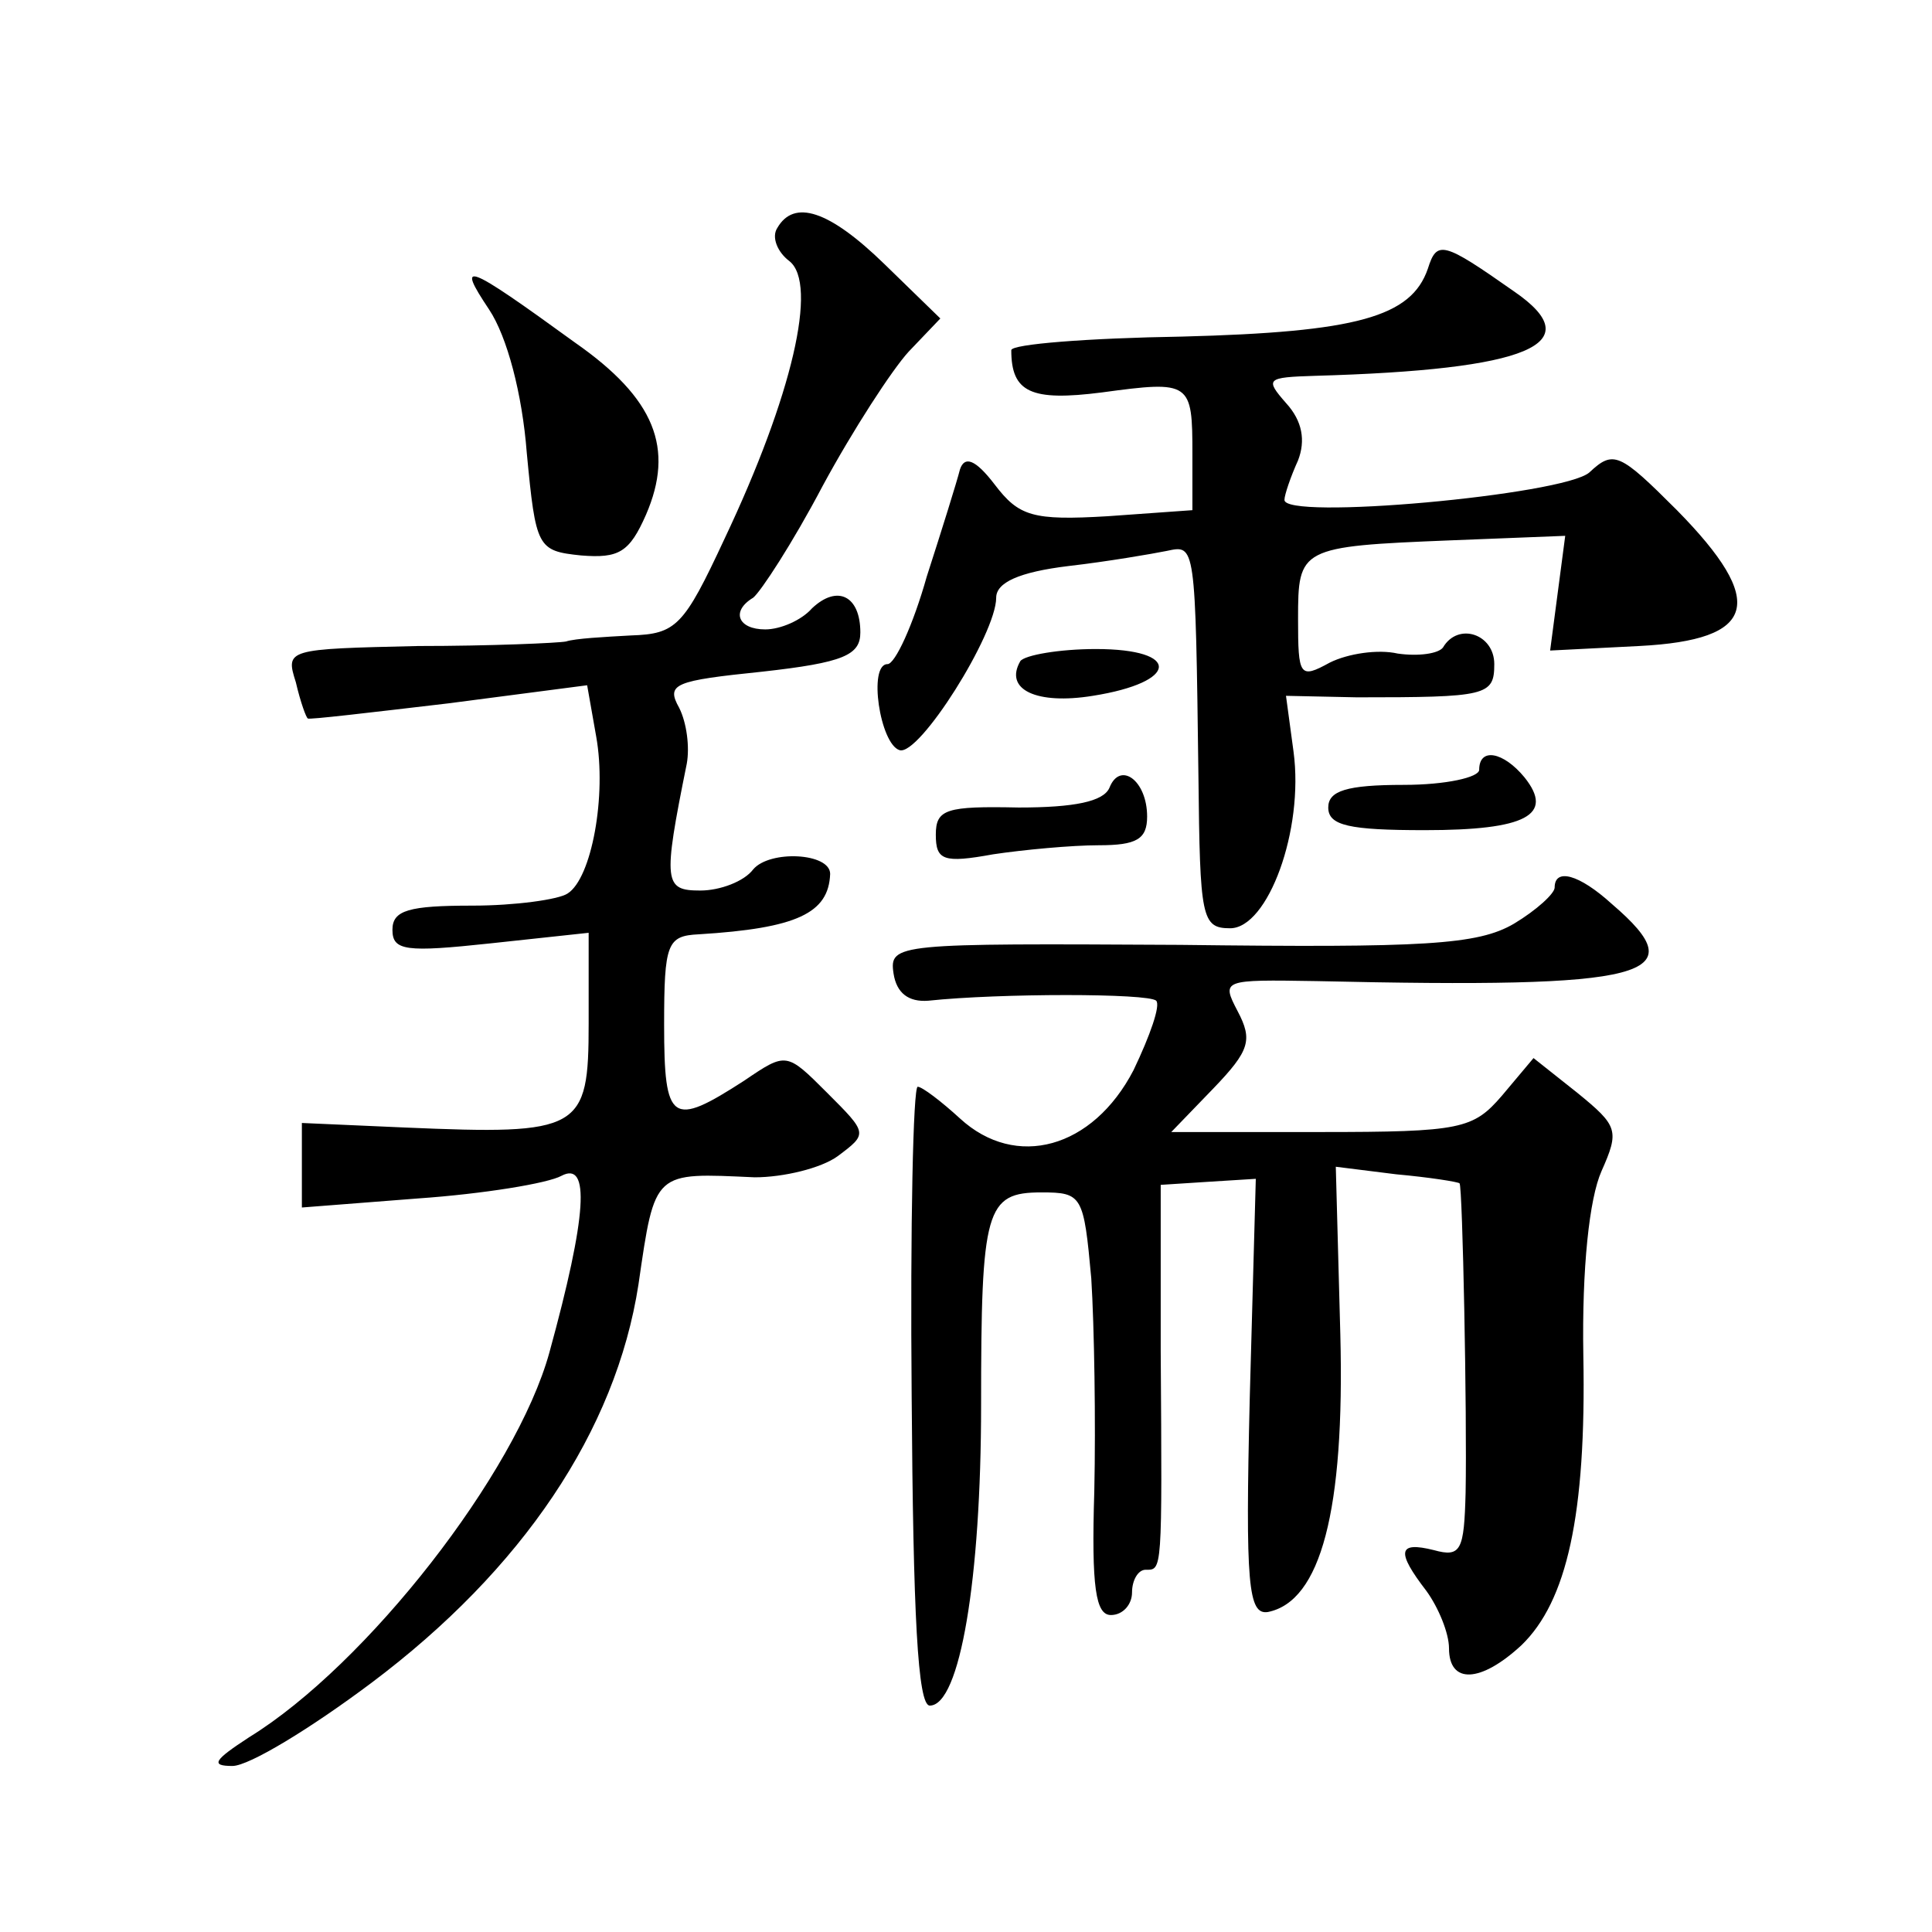
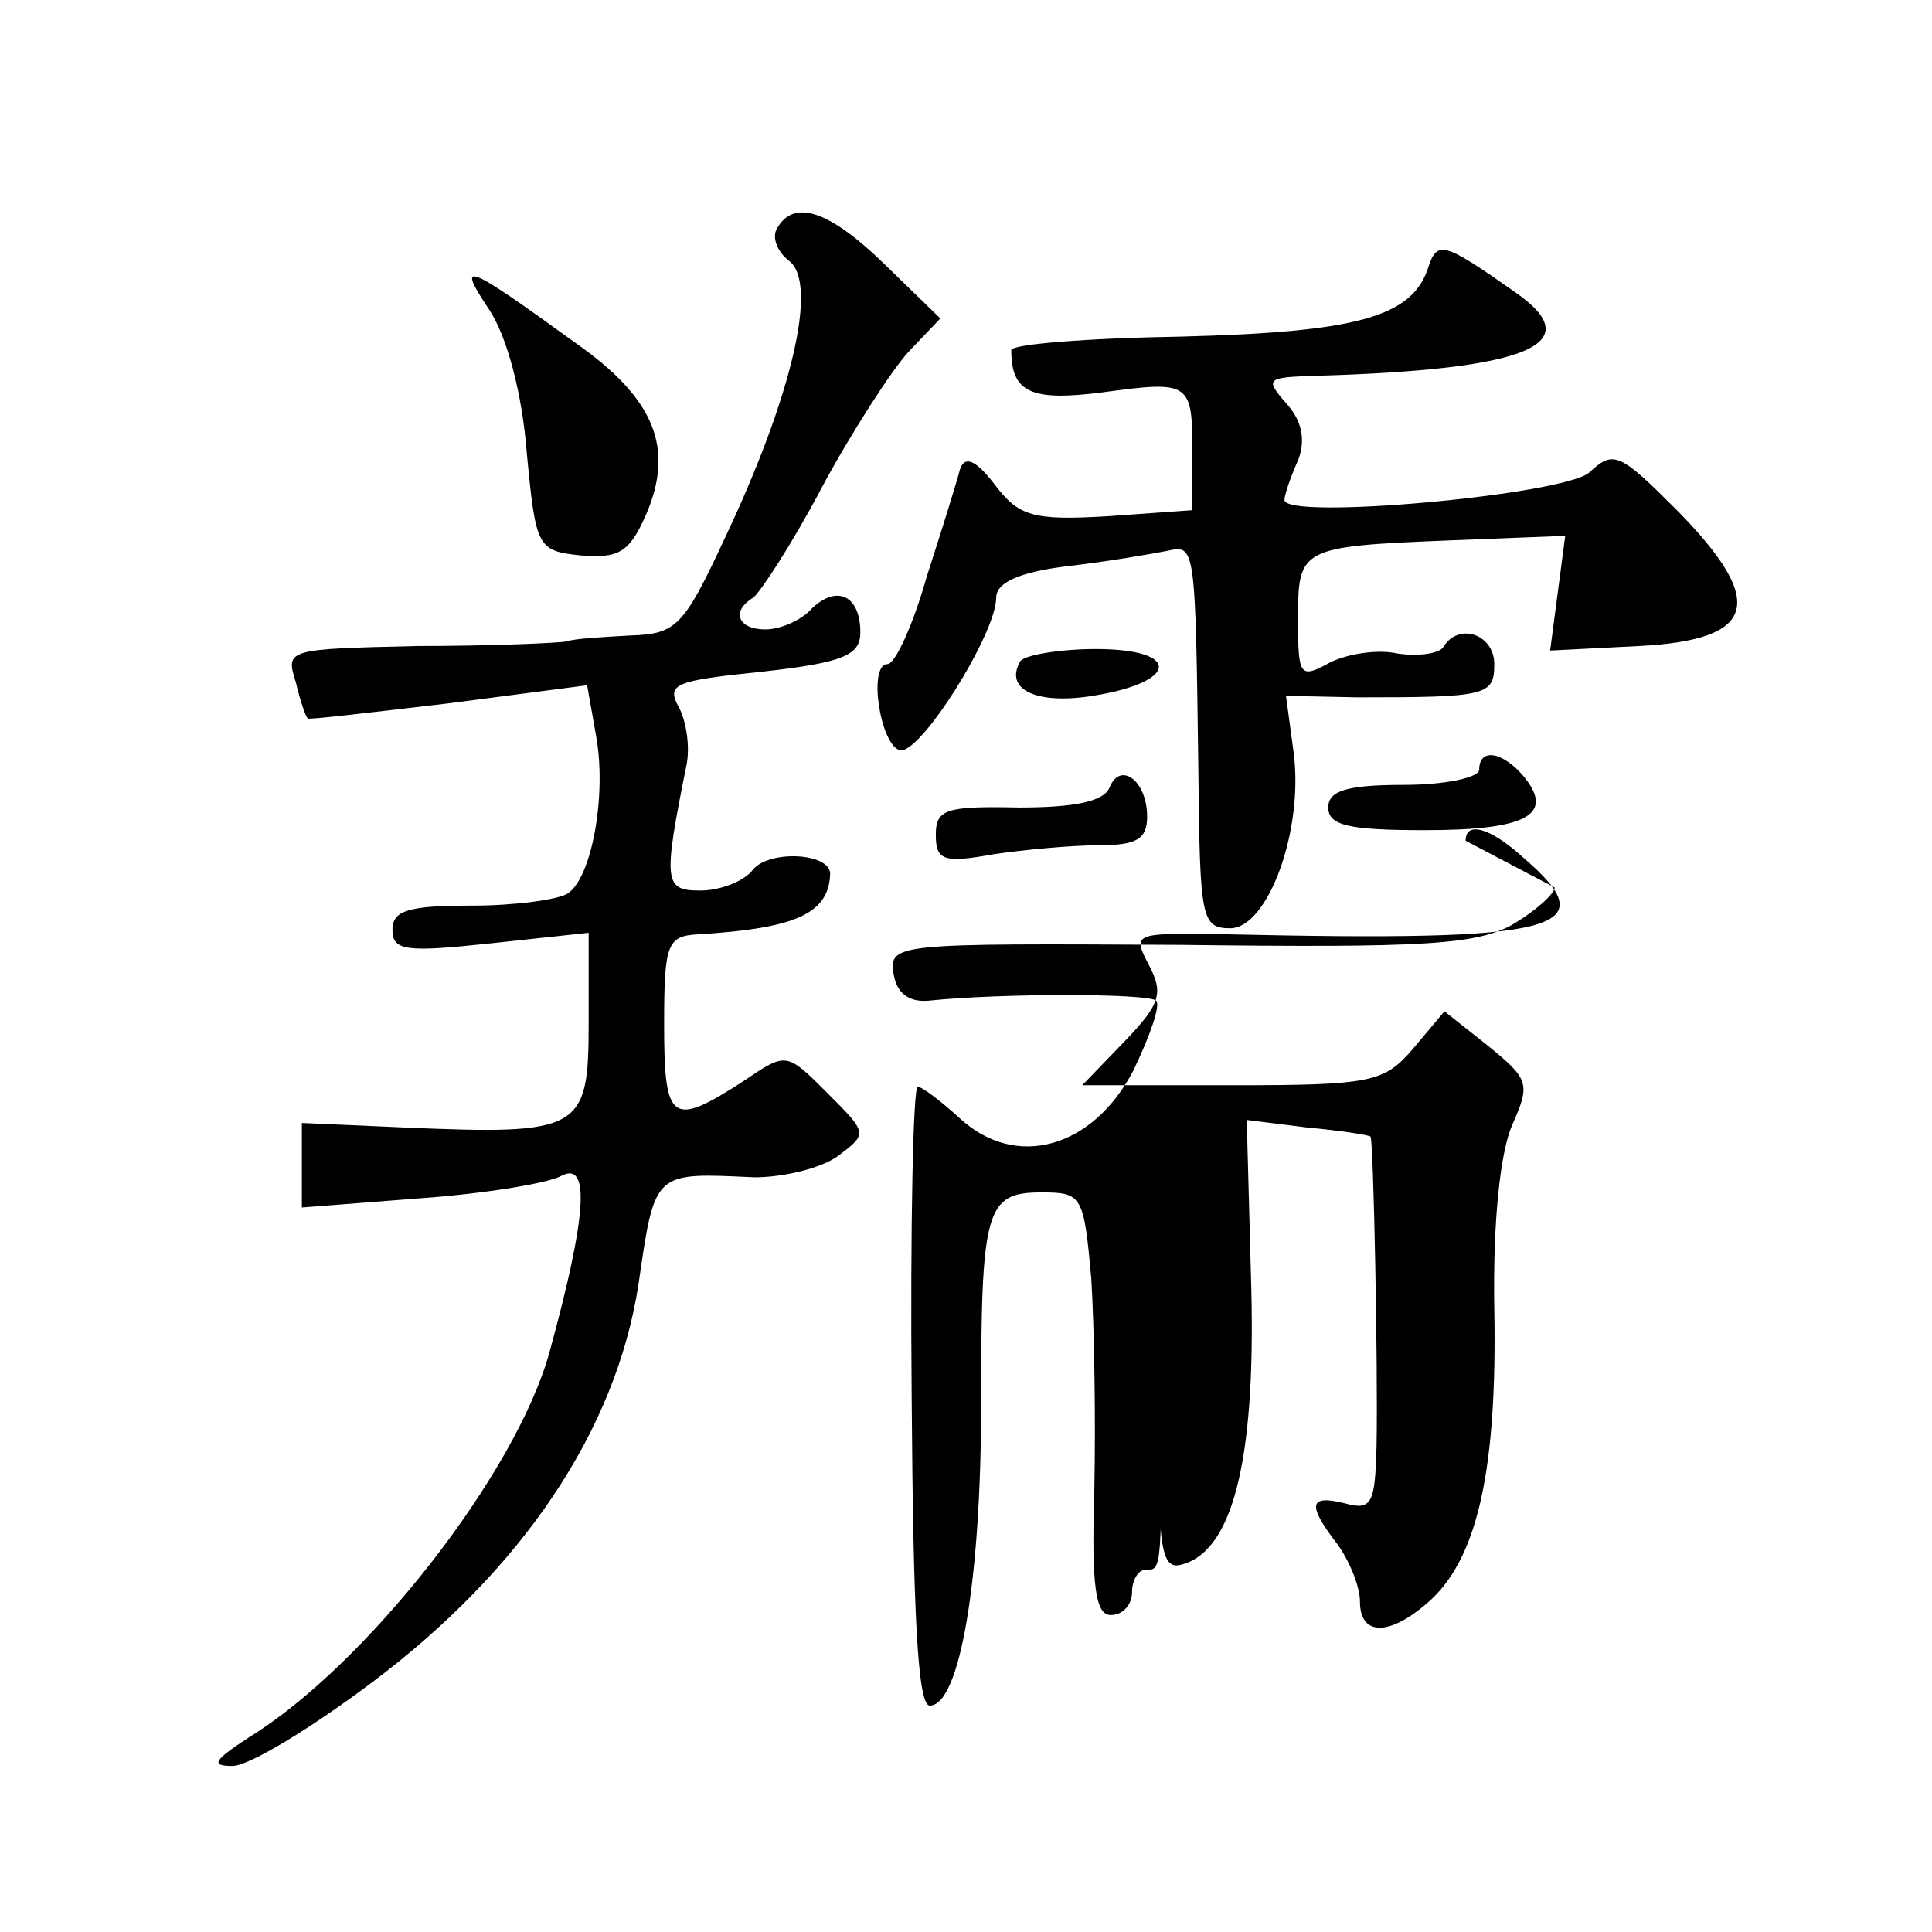
<svg xmlns="http://www.w3.org/2000/svg" version="1.0" width="128pt" height="128pt" viewBox="0 0 128 128" preserveAspectRatio="xMidYMid meet">
  <g transform="translate(0,128) scale(0.1,-0.1)" fill="#0" stroke="none">
-     <path d="M515 1129 c-4 -6 0 -16 8 -22 19 -15 2 -89 -43 -184 -27 -58 -32 -63 -62 -64 -18 -1 -37 -2 -43 -4 -5 -1 -50 -3 -98 -3 -87 -2 -88 -2 -81 -24 3 -13 7 -24 8 -24 0 -1 42 4 93 10 l92 12 6 -34 c7 -39 -3 -94 -19 -104 -6 -4 -35 -8 -63 -8 -42 0 -53 -3 -53 -16 0 -14 9 -15 65 -9 l65 7 0 -60 c0 -71 -5 -74 -122 -69 l-68 3 0 -28 0 -28 77 6 c43 3 86 10 95 15 19 10 17 -26 -8 -117 -22 -80 -121 -207 -199 -255 -23 -15 -26 -19 -11 -19 11 0 52 25 92 55 100 75 162 167 177 264 11 76 10 74 77 71 19 0 44 6 55 14 20 15 20 15 -7 42 -27 27 -27 27 -55 8 -48 -31 -53 -28 -53 37 0 54 2 59 23 60 65 4 86 14 87 40 0 14 -40 16 -51 3 -6 -8 -22 -14 -35 -14 -24 0 -25 5 -9 84 2 11 0 27 -5 37 -9 16 -3 18 55 24 54 6 65 11 65 26 0 24 -15 32 -32 16 -7 -8 -21 -14 -31 -14 -18 0 -23 12 -8 21 5 4 26 36 46 74 20 37 46 77 57 89 l21 22 -37 36 c-37 36 -60 43 -71 24z M946 1102 c-11 -32 -47 -42 -163 -45 -62 -1 -113 -5 -113 -9 0 -28 13 -34 60 -28 59 8 60 7 60 -41 l0 -37 -56 -4 c-50 -3 -59 0 -75 21 -13 17 -20 19 -23 10 -2 -8 -12 -40 -22 -71 -9 -32 -21 -58 -26 -58 -13 0 -5 -53 8 -57 13 -4 64 77 64 101 0 10 15 17 48 21 26 3 55 8 65 10 19 4 19 6 21 -150 1 -93 2 -100 21 -100 25 0 49 65 42 117 l-5 37 47 -1 c86 0 91 1 91 22 0 20 -24 28 -34 11 -3 -4 -16 -6 -30 -4 -13 3 -33 0 -45 -6 -20 -11 -21 -9 -21 29 0 47 1 48 101 52 l76 3 -5 -38 -5 -38 59 3 c78 4 85 29 25 90 -38 38 -42 40 -58 25 -17 -15 -204 -32 -202 -18 0 3 4 15 9 26 5 13 3 26 -8 38 -14 16 -13 17 19 18 142 4 183 21 132 56 -47 33 -51 34 -57 15z M324 1075 c12 -18 22 -56 25 -95 6 -63 7 -65 36 -68 25 -2 32 2 43 27 19 44 6 77 -47 114 -73 53 -79 55 -57 22z M676 842 c-11 -19 11 -29 48 -23 57 9 59 31 2 31 -24 0 -47 -4 -50 -8z M980 770 c0 -5 -22 -10 -50 -10 -38 0 -50 -4 -50 -15 0 -12 14 -15 64 -15 67 0 86 10 66 35 -14 17 -30 20 -30 5z M735 758 c-4 -9 -23 -13 -60 -13 -48 1 -55 -1 -55 -18 0 -17 5 -19 38 -13 20 3 52 6 70 6 25 0 32 4 32 19 0 24 -18 37 -25 19z M1030 692 c0 -4 -12 -15 -27 -24 -24 -14 -59 -16 -221 -14 -188 1 -193 1 -190 -19 2 -13 10 -19 23 -18 47 5 146 5 151 0 3 -3 -4 -23 -15 -46 -27 -52 -78 -66 -115 -32 -12 11 -25 21 -28 21 -3 0 -5 -92 -4 -205 1 -145 4 -205 12 -205 20 0 34 84 34 199 0 130 3 141 40 141 27 0 28 -2 33 -57 2 -32 3 -95 2 -141 -2 -64 1 -82 11 -82 8 0 14 7 14 15 0 8 4 15 9 15 11 0 11 -3 10 145 l0 110 31 2 32 2 -4 -145 c-3 -124 -1 -144 12 -142 35 7 51 67 48 184 l-3 111 40 -5 c22 -2 41 -5 42 -6 2 -2 5 -153 4 -205 -1 -38 -3 -43 -21 -38 -24 6 -25 -1 -5 -27 8 -11 15 -28 15 -38 0 -24 21 -23 48 2 30 29 43 86 41 192 -1 58 4 104 12 122 12 27 11 30 -16 52 l-29 23 -21 -25 c-19 -22 -27 -24 -120 -24 l-99 0 28 29 c24 25 26 32 16 51 -11 21 -10 21 52 20 221 -5 252 3 196 51 -22 20 -38 24 -38 11z" />
+     <path d="M515 1129 c-4 -6 0 -16 8 -22 19 -15 2 -89 -43 -184 -27 -58 -32 -63 -62 -64 -18 -1 -37 -2 -43 -4 -5 -1 -50 -3 -98 -3 -87 -2 -88 -2 -81 -24 3 -13 7 -24 8 -24 0 -1 42 4 93 10 l92 12 6 -34 c7 -39 -3 -94 -19 -104 -6 -4 -35 -8 -63 -8 -42 0 -53 -3 -53 -16 0 -14 9 -15 65 -9 l65 7 0 -60 c0 -71 -5 -74 -122 -69 l-68 3 0 -28 0 -28 77 6 c43 3 86 10 95 15 19 10 17 -26 -8 -117 -22 -80 -121 -207 -199 -255 -23 -15 -26 -19 -11 -19 11 0 52 25 92 55 100 75 162 167 177 264 11 76 10 74 77 71 19 0 44 6 55 14 20 15 20 15 -7 42 -27 27 -27 27 -55 8 -48 -31 -53 -28 -53 37 0 54 2 59 23 60 65 4 86 14 87 40 0 14 -40 16 -51 3 -6 -8 -22 -14 -35 -14 -24 0 -25 5 -9 84 2 11 0 27 -5 37 -9 16 -3 18 55 24 54 6 65 11 65 26 0 24 -15 32 -32 16 -7 -8 -21 -14 -31 -14 -18 0 -23 12 -8 21 5 4 26 36 46 74 20 37 46 77 57 89 l21 22 -37 36 c-37 36 -60 43 -71 24z M946 1102 c-11 -32 -47 -42 -163 -45 -62 -1 -113 -5 -113 -9 0 -28 13 -34 60 -28 59 8 60 7 60 -41 l0 -37 -56 -4 c-50 -3 -59 0 -75 21 -13 17 -20 19 -23 10 -2 -8 -12 -40 -22 -71 -9 -32 -21 -58 -26 -58 -13 0 -5 -53 8 -57 13 -4 64 77 64 101 0 10 15 17 48 21 26 3 55 8 65 10 19 4 19 6 21 -150 1 -93 2 -100 21 -100 25 0 49 65 42 117 l-5 37 47 -1 c86 0 91 1 91 22 0 20 -24 28 -34 11 -3 -4 -16 -6 -30 -4 -13 3 -33 0 -45 -6 -20 -11 -21 -9 -21 29 0 47 1 48 101 52 l76 3 -5 -38 -5 -38 59 3 c78 4 85 29 25 90 -38 38 -42 40 -58 25 -17 -15 -204 -32 -202 -18 0 3 4 15 9 26 5 13 3 26 -8 38 -14 16 -13 17 19 18 142 4 183 21 132 56 -47 33 -51 34 -57 15z M324 1075 c12 -18 22 -56 25 -95 6 -63 7 -65 36 -68 25 -2 32 2 43 27 19 44 6 77 -47 114 -73 53 -79 55 -57 22z M676 842 c-11 -19 11 -29 48 -23 57 9 59 31 2 31 -24 0 -47 -4 -50 -8z M980 770 c0 -5 -22 -10 -50 -10 -38 0 -50 -4 -50 -15 0 -12 14 -15 64 -15 67 0 86 10 66 35 -14 17 -30 20 -30 5z M735 758 c-4 -9 -23 -13 -60 -13 -48 1 -55 -1 -55 -18 0 -17 5 -19 38 -13 20 3 52 6 70 6 25 0 32 4 32 19 0 24 -18 37 -25 19z M1030 692 c0 -4 -12 -15 -27 -24 -24 -14 -59 -16 -221 -14 -188 1 -193 1 -190 -19 2 -13 10 -19 23 -18 47 5 146 5 151 0 3 -3 -4 -23 -15 -46 -27 -52 -78 -66 -115 -32 -12 11 -25 21 -28 21 -3 0 -5 -92 -4 -205 1 -145 4 -205 12 -205 20 0 34 84 34 199 0 130 3 141 40 141 27 0 28 -2 33 -57 2 -32 3 -95 2 -141 -2 -64 1 -82 11 -82 8 0 14 7 14 15 0 8 4 15 9 15 11 0 11 -3 10 145 c-3 -124 -1 -144 12 -142 35 7 51 67 48 184 l-3 111 40 -5 c22 -2 41 -5 42 -6 2 -2 5 -153 4 -205 -1 -38 -3 -43 -21 -38 -24 6 -25 -1 -5 -27 8 -11 15 -28 15 -38 0 -24 21 -23 48 2 30 29 43 86 41 192 -1 58 4 104 12 122 12 27 11 30 -16 52 l-29 23 -21 -25 c-19 -22 -27 -24 -120 -24 l-99 0 28 29 c24 25 26 32 16 51 -11 21 -10 21 52 20 221 -5 252 3 196 51 -22 20 -38 24 -38 11z" />
  </g>
</svg>